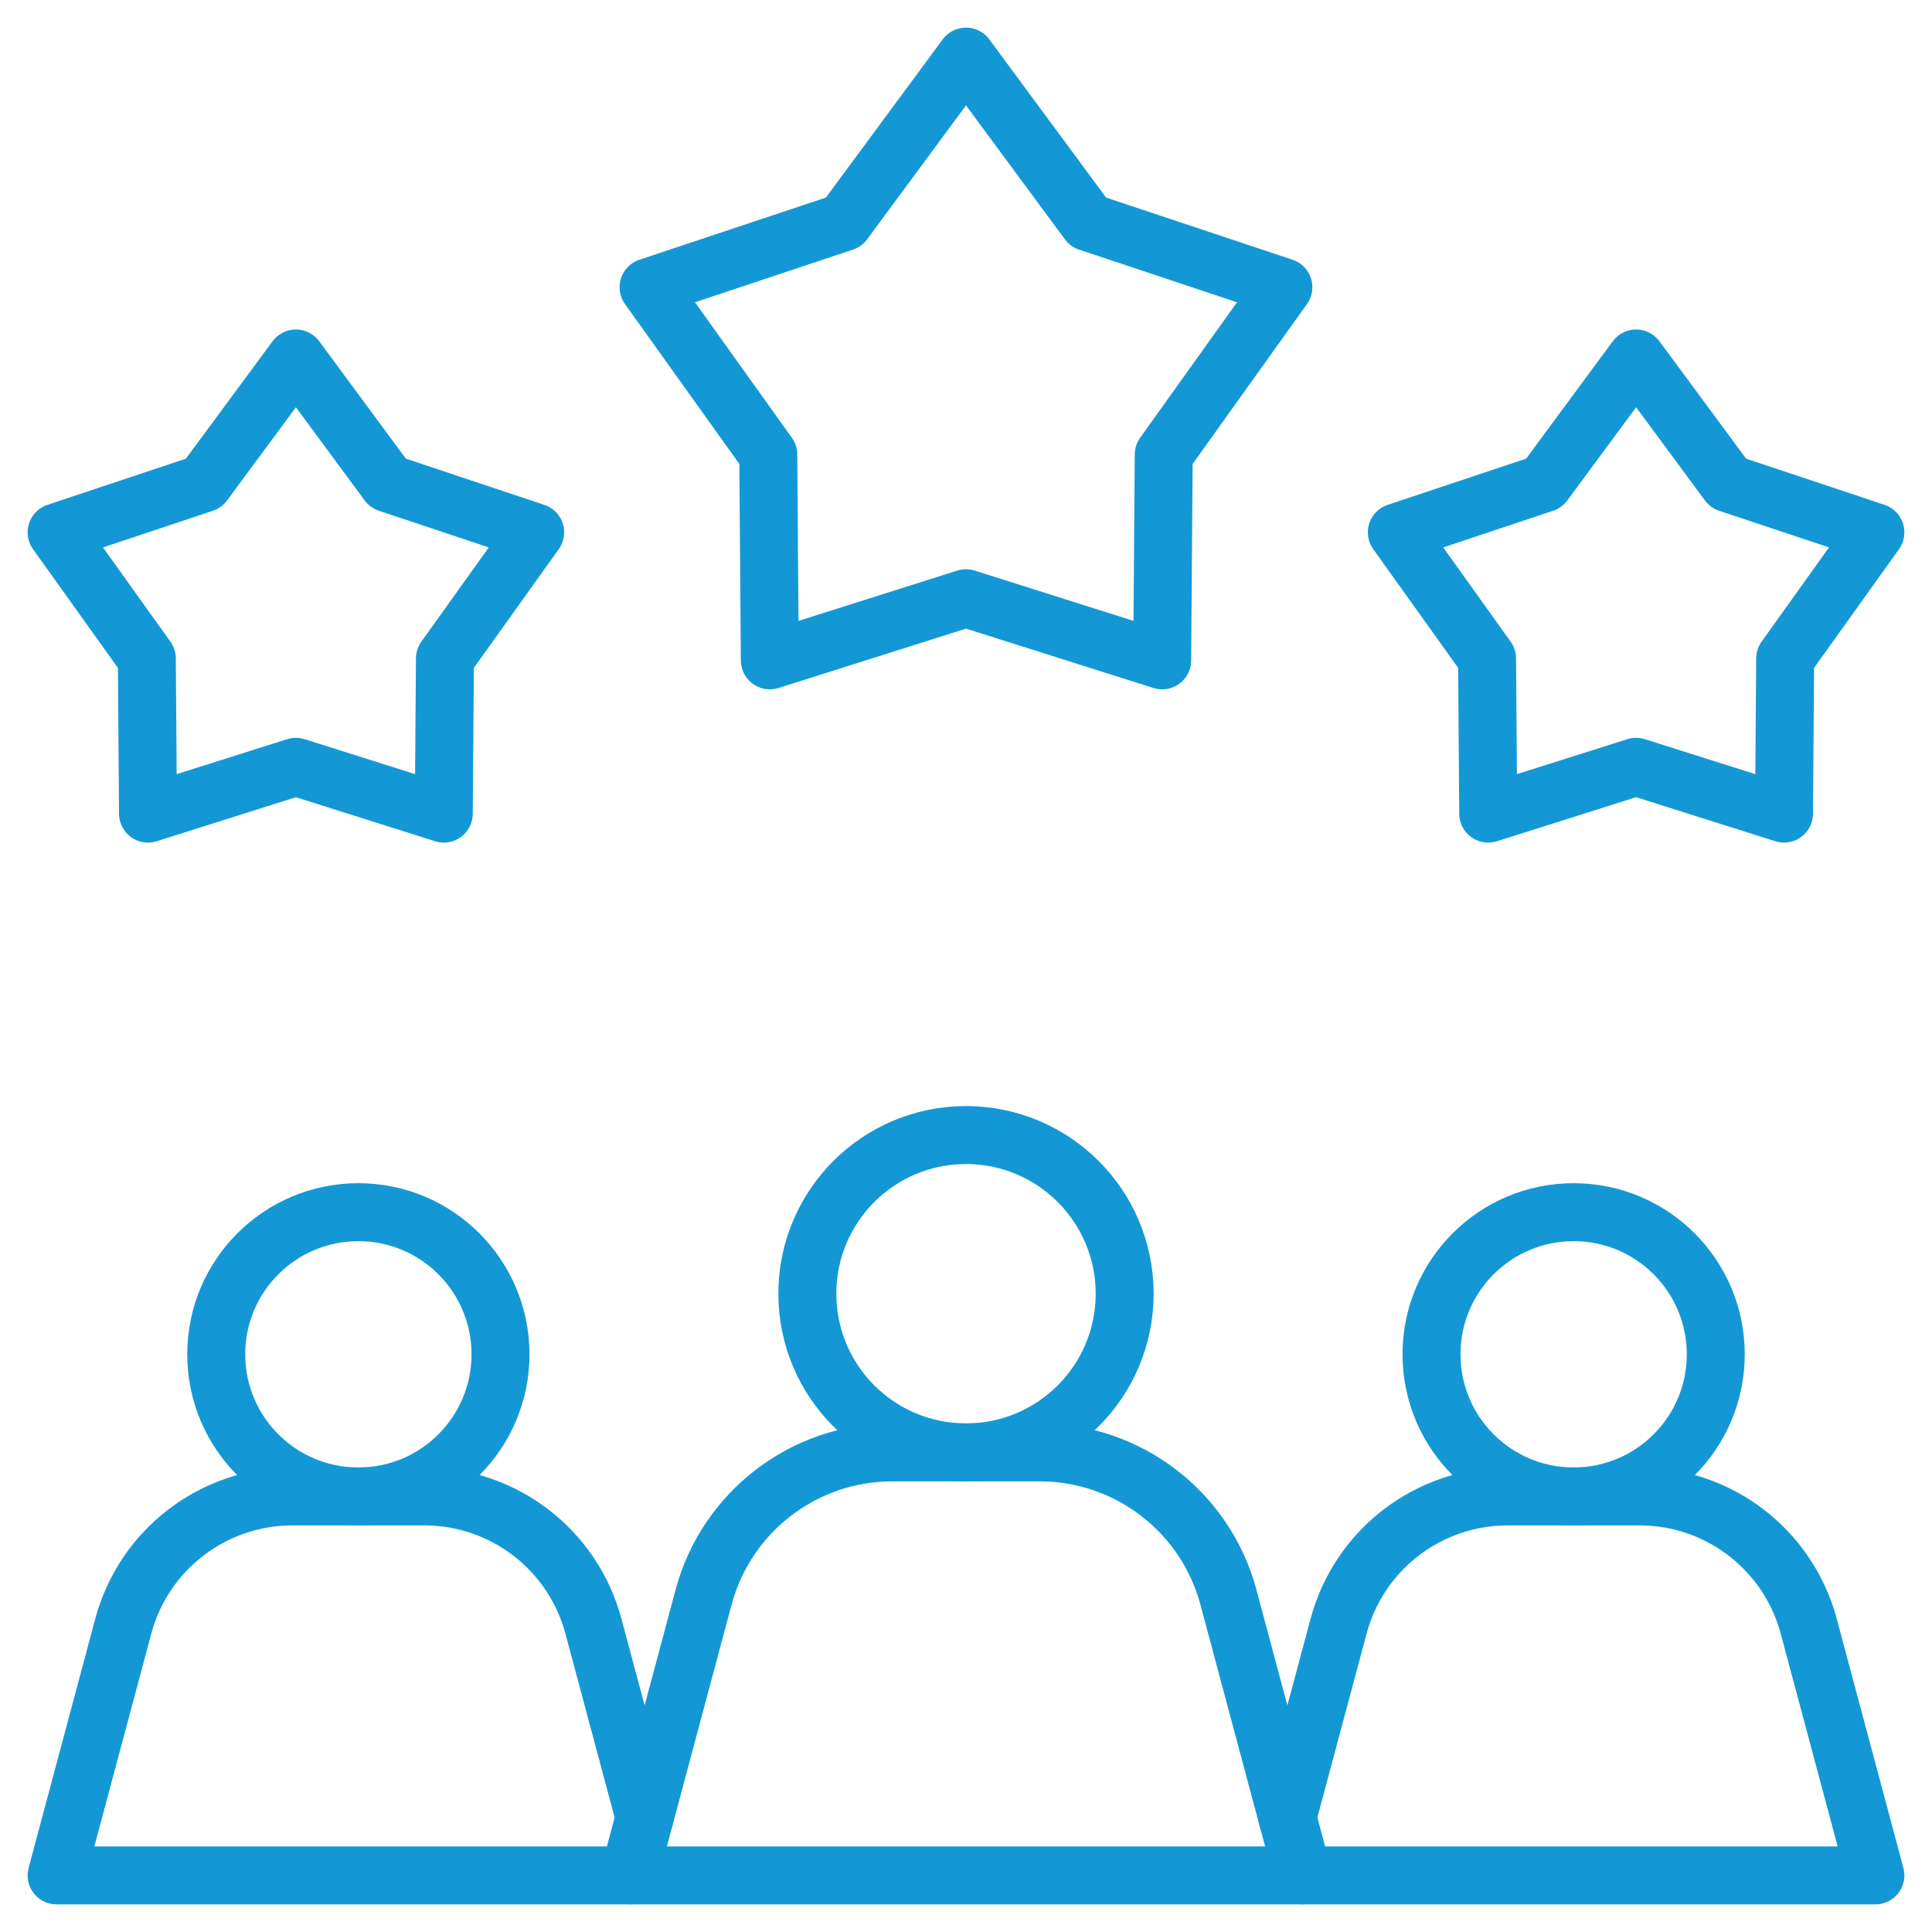
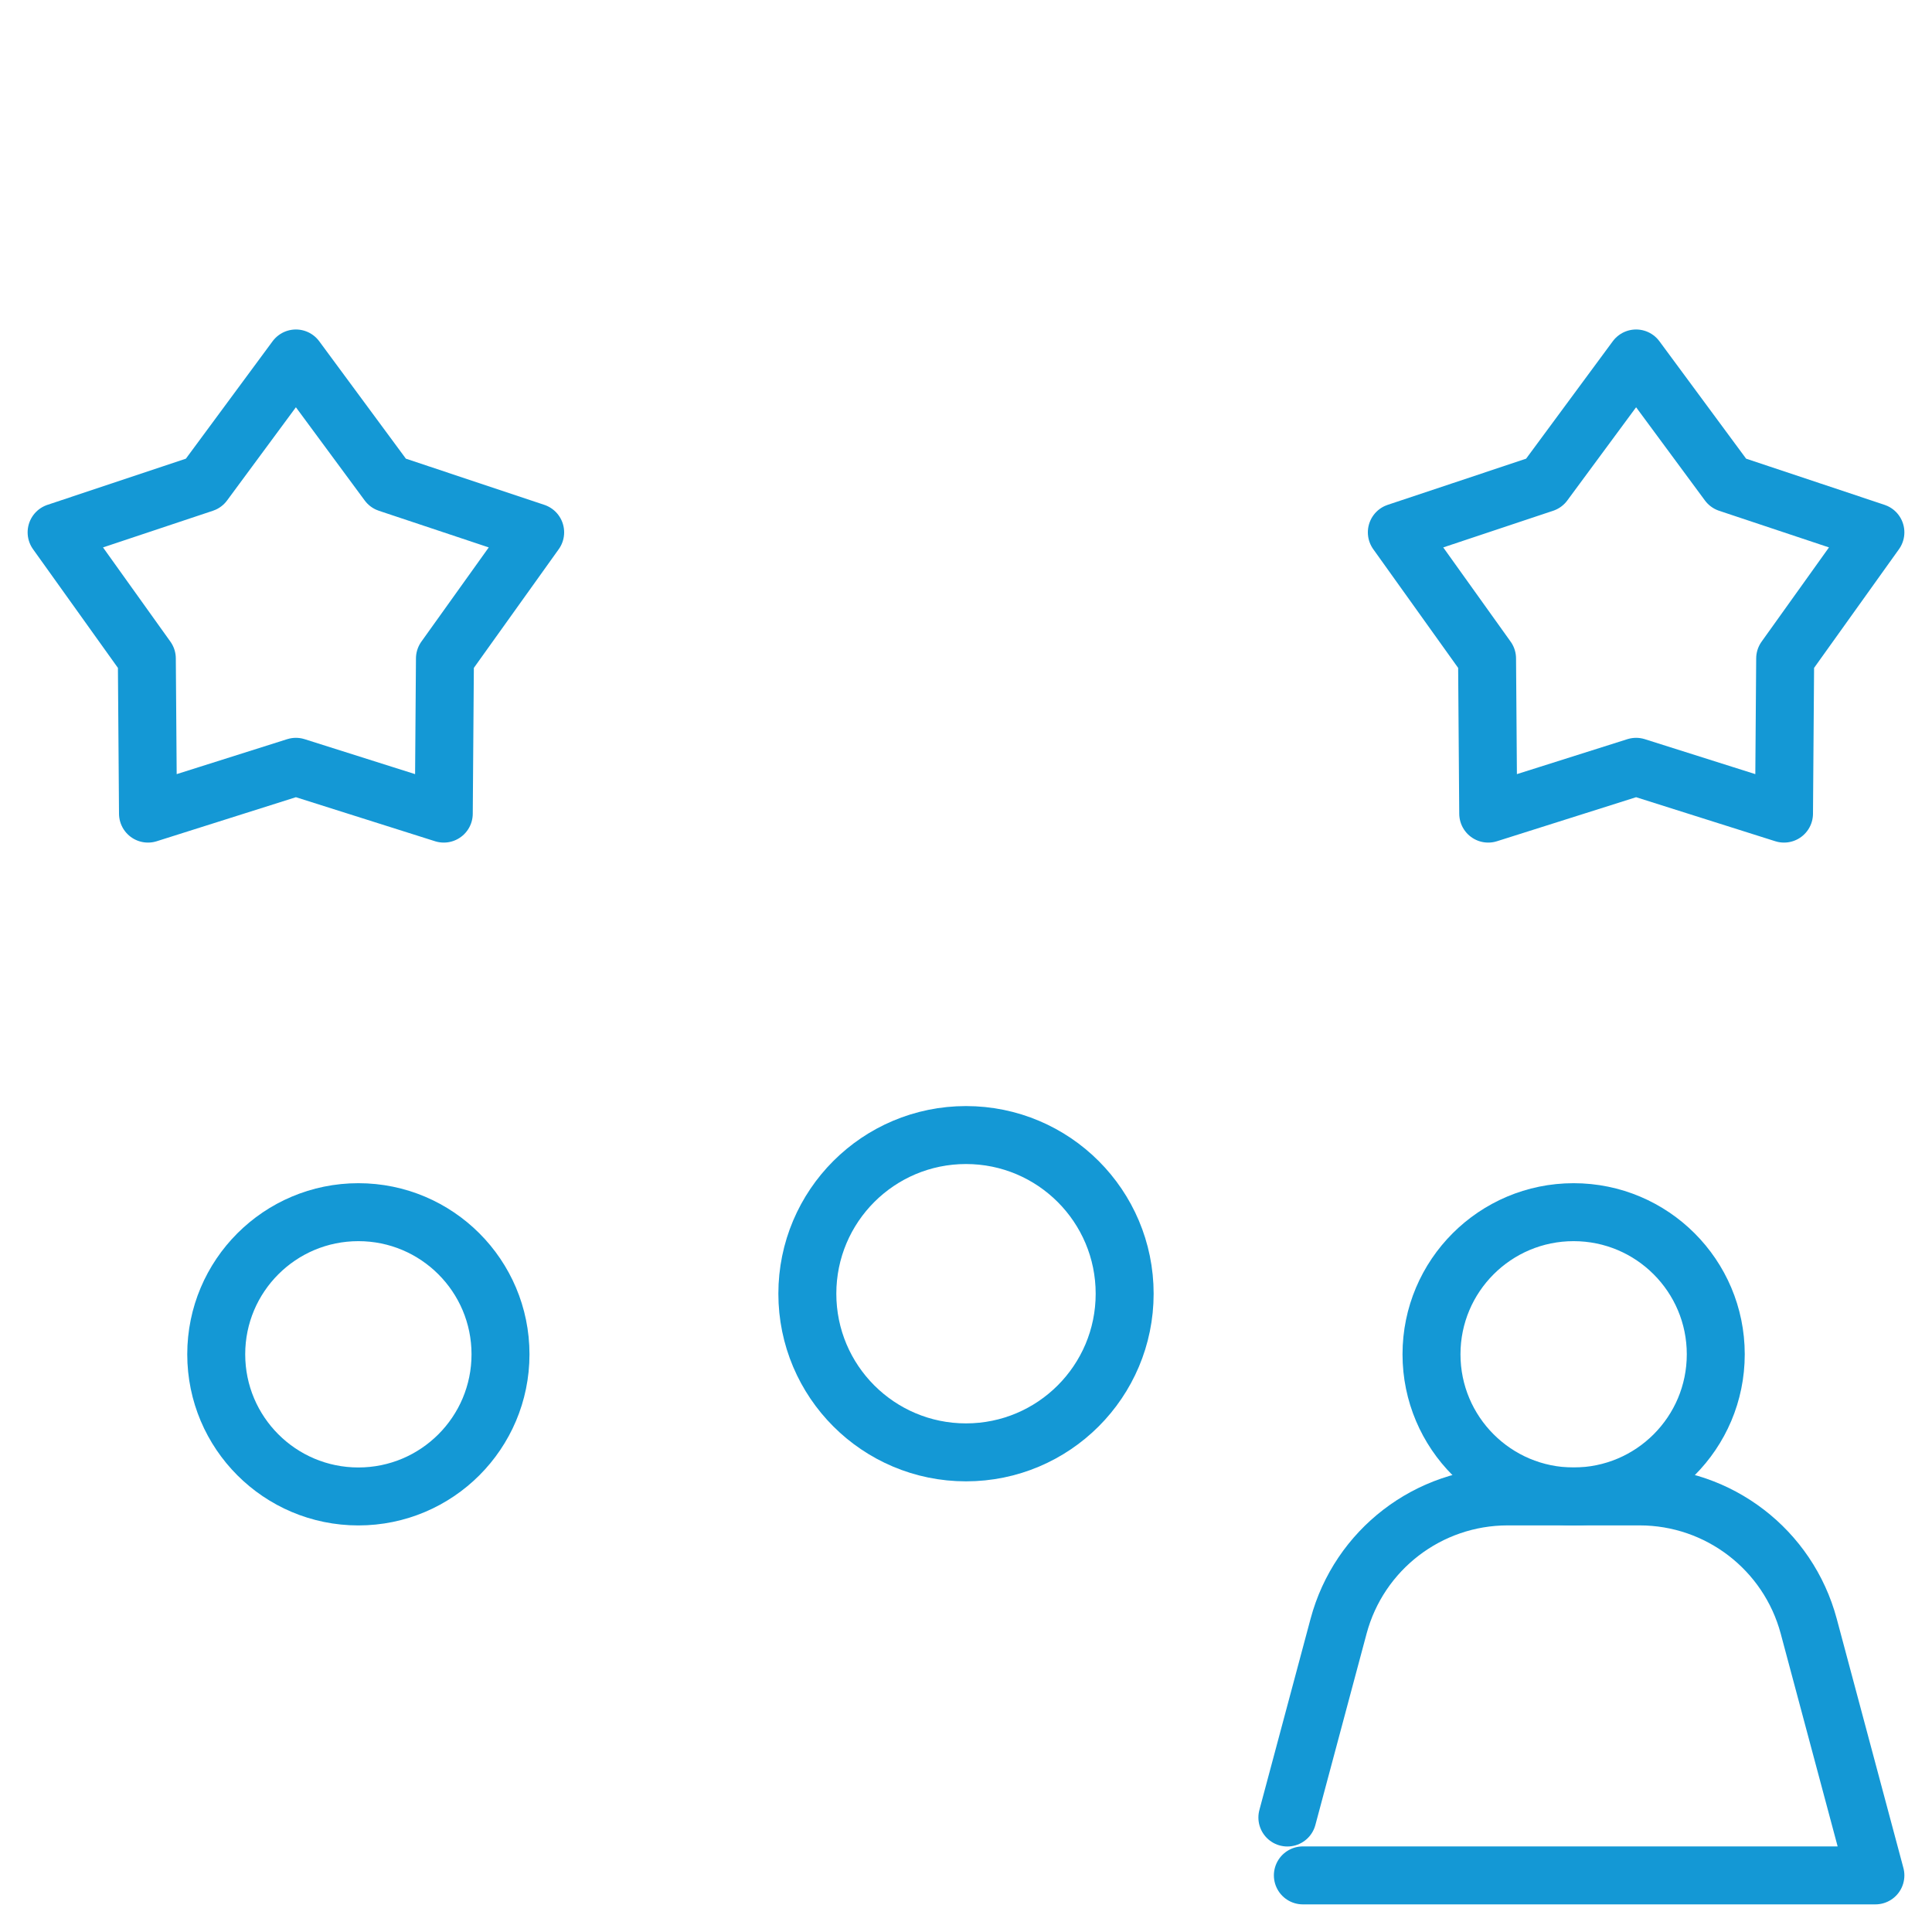
<svg xmlns="http://www.w3.org/2000/svg" width="50" height="50" viewBox="0 0 50 50" fill="none">
-   <path d="M26.906 37.587H23.094C20.804 37.587 18.8 39.126 18.208 41.338L16.282 48.535H33.718L31.792 41.338C31.2 39.126 29.196 37.587 26.906 37.587Z" stroke="#1498D5" stroke-width="1.5" stroke-miterlimit="10" stroke-linecap="round" stroke-linejoin="round" />
  <path d="M25 37.587C27.268 37.587 29.106 35.749 29.106 33.481C29.106 31.213 27.268 29.375 25 29.375C22.732 29.375 20.894 31.213 20.894 33.481C20.894 35.749 22.732 37.587 25 37.587Z" stroke="#1498D5" stroke-width="1.5" stroke-miterlimit="10" stroke-linecap="round" stroke-linejoin="round" />
  <path d="M33.718 48.535H48.535L46.81 42.087C46.279 40.105 44.484 38.727 42.433 38.727H40.726H39.019C36.967 38.727 35.172 40.105 34.642 42.087L33.317 47.037" stroke="#1498D5" stroke-width="1.5" stroke-miterlimit="10" stroke-linecap="round" stroke-linejoin="round" />
  <path d="M40.725 38.728C42.757 38.728 44.404 37.081 44.404 35.049C44.404 33.018 42.757 31.371 40.725 31.371C38.694 31.371 37.047 33.018 37.047 35.049C37.047 37.081 38.694 38.728 40.725 38.728Z" stroke="#1498D5" stroke-width="1.5" stroke-miterlimit="10" stroke-linecap="round" stroke-linejoin="round" />
-   <path d="M16.683 47.037L15.358 42.087C14.828 40.105 13.033 38.727 10.981 38.727H9.274H7.567C5.516 38.727 3.721 40.105 3.19 42.087L1.465 48.535H16.282" stroke="#1498D5" stroke-width="1.5" stroke-miterlimit="10" stroke-linecap="round" stroke-linejoin="round" />
  <path d="M9.275 38.728C11.306 38.728 12.953 37.081 12.953 35.049C12.953 33.018 11.306 31.371 9.275 31.371C7.243 31.371 5.596 33.018 5.596 35.049C5.596 37.081 7.243 38.728 9.275 38.728Z" stroke="#1498D5" stroke-width="1.5" stroke-miterlimit="10" stroke-linecap="round" stroke-linejoin="round" />
-   <path d="M25 1.465L28.163 5.749L33.214 7.433L30.117 11.765L30.077 17.09L25 15.482L19.923 17.09L19.883 11.765L16.785 7.433L21.837 5.749L25 1.465Z" stroke="#1498D5" stroke-width="1.5" stroke-miterlimit="10" stroke-linecap="round" stroke-linejoin="round" />
  <path d="M42.342 9.277L44.727 12.507L48.535 13.777L46.2 17.042L46.17 21.056L42.342 19.845L38.515 21.056L38.485 17.042L36.15 13.777L39.958 12.507L42.342 9.277Z" stroke="#1498D5" stroke-width="1.5" stroke-miterlimit="10" stroke-linecap="round" stroke-linejoin="round" />
  <path d="M7.658 9.277L5.273 12.507L1.465 13.777L3.8 17.042L3.83 21.056L7.658 19.845L11.485 21.056L11.515 17.042L13.85 13.777L10.042 12.507L7.658 9.277Z" stroke="#1498D5" stroke-width="1.5" stroke-miterlimit="10" stroke-linecap="round" stroke-linejoin="round" />
</svg>